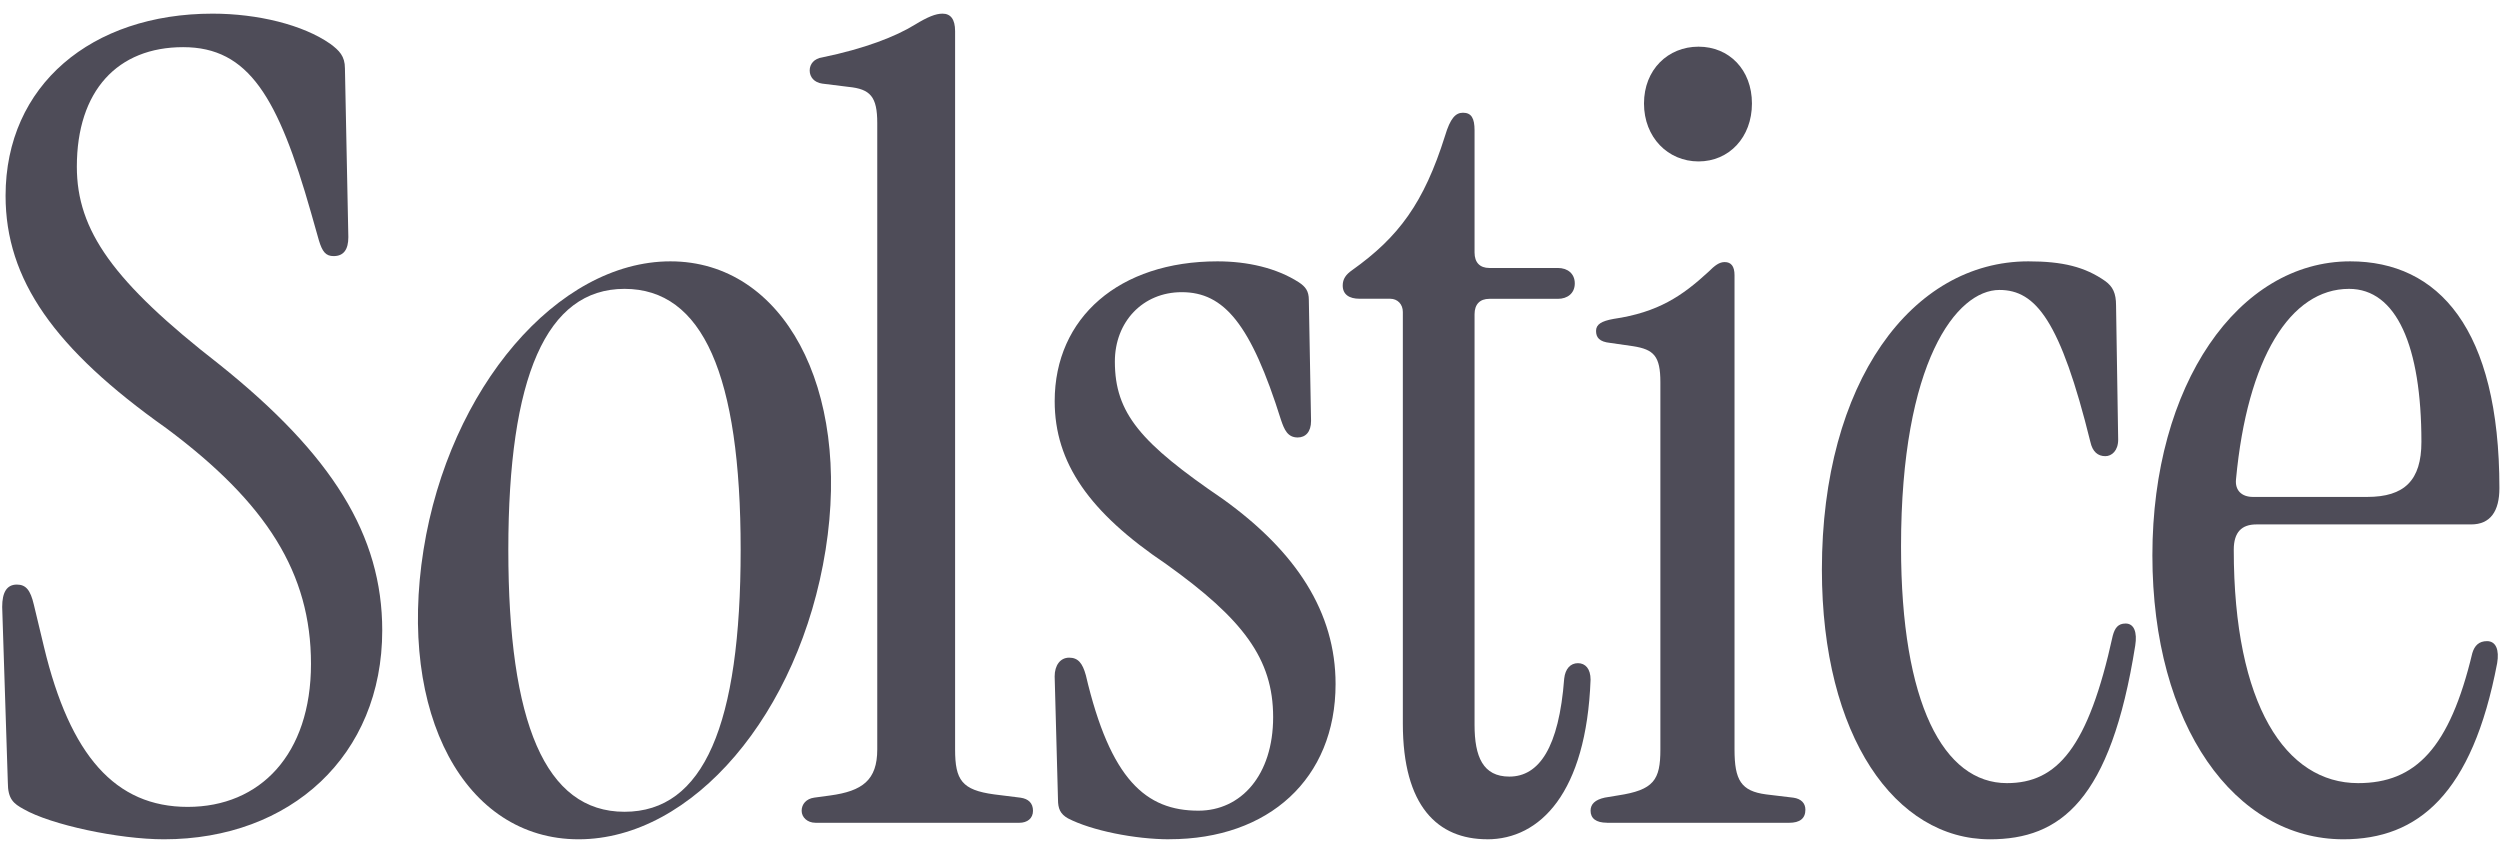
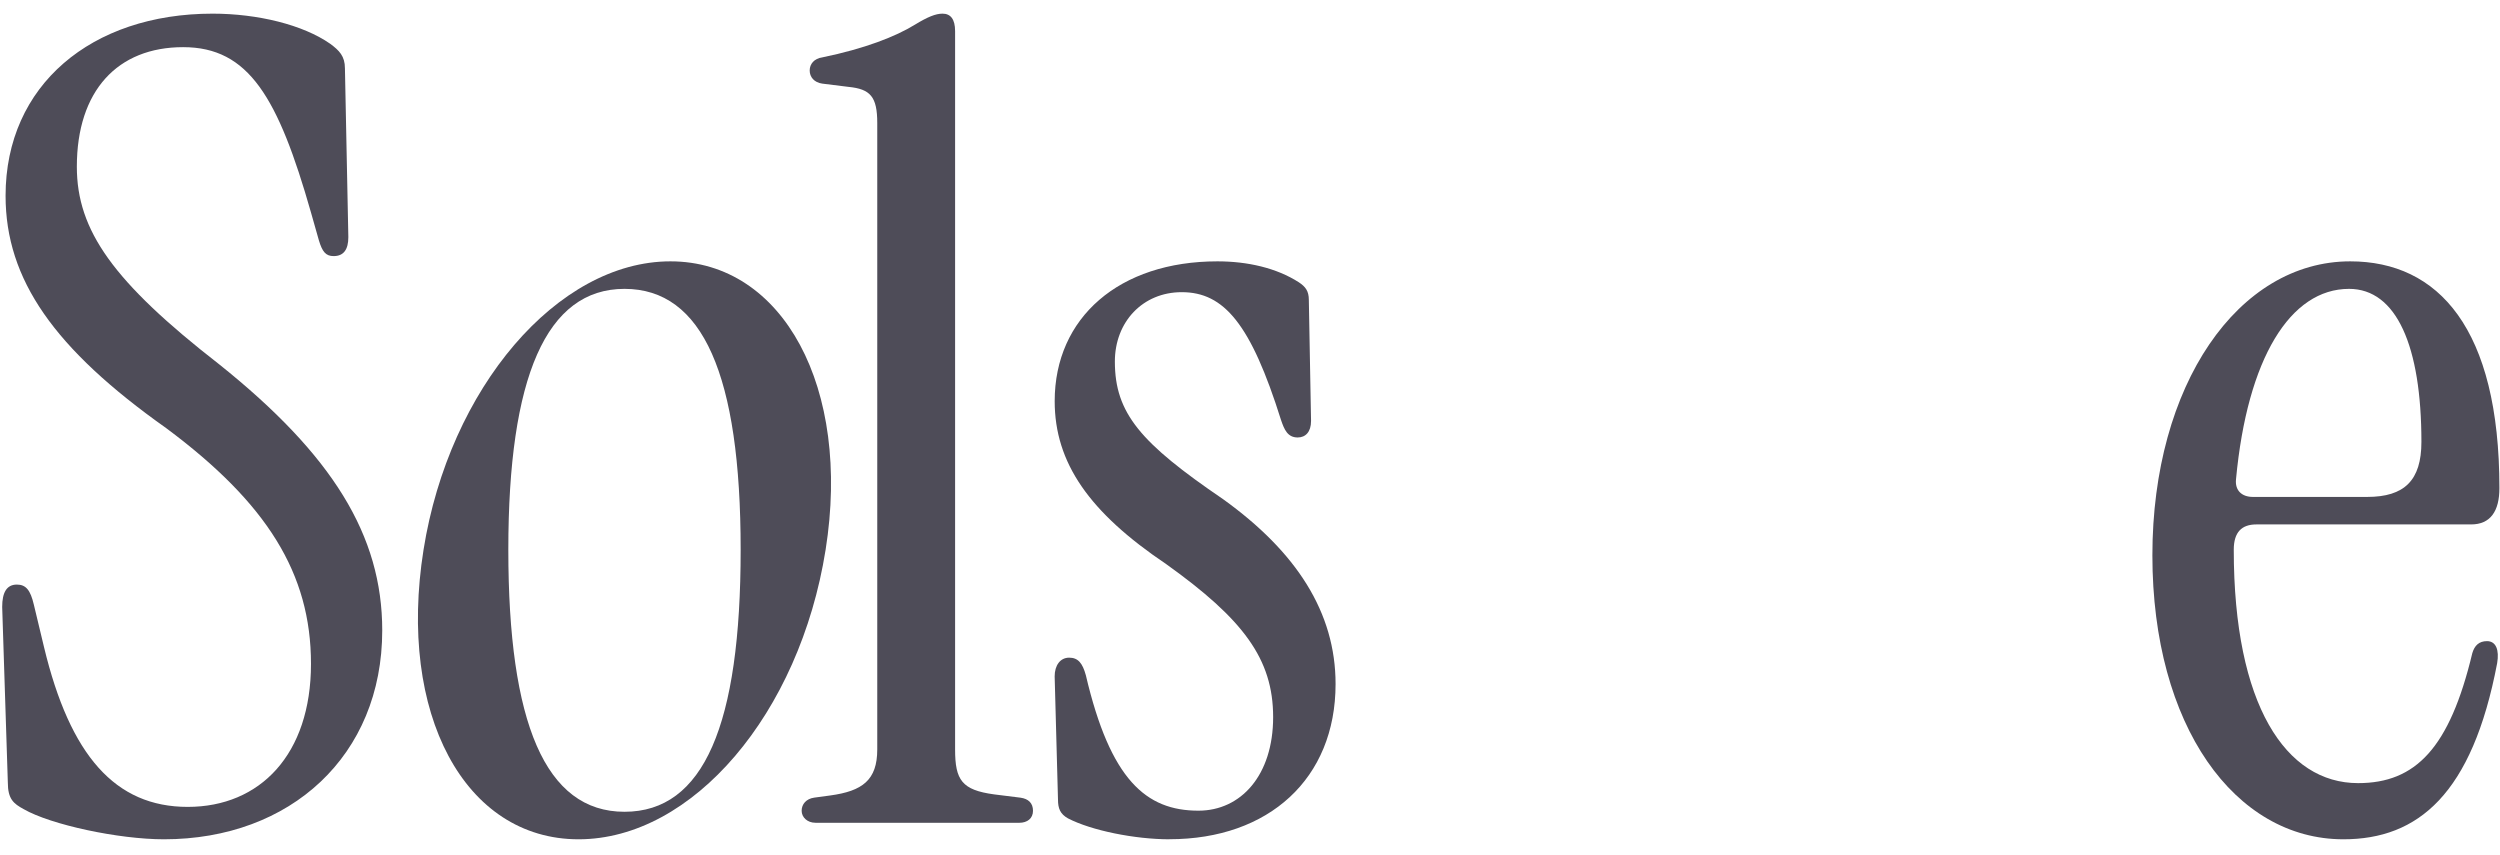
<svg xmlns="http://www.w3.org/2000/svg" width="152" height="52" viewBox="0 0 152 52" fill="none">
  <path d="M142.479 51.029C135.883 51.029 130.865 44.136 130.865 33.761C130.865 23.386 136.089 15.89 142.892 15.89C148.252 15.89 151.964 19.973 151.964 29.677C151.964 31.082 151.415 31.885 150.245 31.885H137.189C136.295 31.885 135.813 32.354 135.813 33.425C135.813 42.862 138.974 47.614 143.373 47.614C146.879 47.614 148.939 45.471 150.315 39.716C150.451 39.247 150.727 38.981 151.209 38.981C151.758 38.981 151.964 39.516 151.827 40.321C150.315 48.285 147.016 51.029 142.479 51.029ZM136.98 30.213H143.922C146.189 30.213 147.222 29.21 147.222 26.867C147.222 21.045 145.709 17.563 142.822 17.563C139.249 17.563 136.637 21.78 135.949 29.142C135.88 29.812 136.292 30.213 136.98 30.213H136.98Z" fill="#4E4C58" />
-   <path d="M120.981 51.029C115.259 51.029 110.771 44.806 110.771 34.631C110.771 23.252 116.234 15.89 123.324 15.89C125.405 15.89 126.77 16.224 128.005 17.094C128.461 17.428 128.656 17.829 128.656 18.566L128.785 26.732C128.785 27.402 128.395 27.735 128.005 27.735C127.55 27.735 127.225 27.467 127.094 26.865C125.274 19.503 123.777 17.629 121.566 17.629C118.966 17.629 115.583 21.979 115.583 33.224C115.583 42.795 118.184 47.614 122.02 47.614C125.076 47.614 126.963 45.471 128.457 38.645C128.586 38.176 128.781 37.91 129.237 37.91C129.756 37.91 129.951 38.445 129.822 39.25C128.326 48.687 125.269 51.03 120.978 51.03H120.981V51.029Z" fill="#4E4C58" />
-   <path d="M103.27 9.815C101.414 9.815 99.955 8.353 99.955 6.293C99.955 4.233 101.414 2.838 103.27 2.838C105.126 2.838 106.518 4.233 106.518 6.293C106.518 8.353 105.126 9.815 103.27 9.815ZM97.701 50.022C97.038 50.022 96.707 49.755 96.707 49.292C96.707 48.893 96.973 48.627 97.569 48.495L98.365 48.363C100.551 48.031 100.951 47.431 100.951 45.571V23.241C100.951 21.646 100.553 21.248 99.294 21.049L97.902 20.849C97.239 20.782 97.04 20.518 97.04 20.119C97.04 19.721 97.37 19.522 98.101 19.39C100.819 18.991 102.278 17.994 103.868 16.532C104.266 16.134 104.532 15.934 104.863 15.934C105.26 15.934 105.459 16.201 105.459 16.731V45.575C105.459 47.435 105.856 48.1 107.383 48.3L109.04 48.499C109.505 48.566 109.768 48.83 109.768 49.229C109.768 49.76 109.437 50.026 108.774 50.026H97.701V50.022V50.022Z" fill="#4E4C58" />
-   <path d="M90.425 51.027C87.411 51.027 85.293 49.02 85.293 43.999V18.967C85.293 18.498 84.973 18.164 84.524 18.164H82.663C82.021 18.164 81.637 17.896 81.637 17.361C81.637 16.96 81.829 16.692 82.214 16.423C85.036 14.416 86.574 12.34 87.858 8.259C88.178 7.188 88.5 6.854 88.949 6.854C89.461 6.854 89.653 7.188 89.653 7.925V15.355C89.653 15.957 89.974 16.293 90.552 16.293H94.721C95.298 16.293 95.747 16.627 95.747 17.231C95.747 17.835 95.298 18.169 94.721 18.169H90.552C89.975 18.169 89.653 18.503 89.653 19.107V44.071C89.653 46.013 90.166 47.217 91.769 47.217C93.565 47.217 94.784 45.476 95.103 41.259C95.168 40.657 95.488 40.321 95.938 40.321C96.387 40.321 96.707 40.655 96.707 41.325C96.45 48.218 93.627 51.03 90.421 51.03L90.426 51.028L90.425 51.027Z" fill="#4E4C58" />
  <path d="M71.103 51.029C69.002 51.029 66.358 50.495 64.935 49.758C64.46 49.49 64.326 49.156 64.326 48.619L64.123 41.124C64.123 40.455 64.461 39.986 65.005 39.986C65.549 39.986 65.817 40.319 66.02 41.056C67.512 47.415 69.681 49.289 72.866 49.289C75.441 49.289 77.407 47.147 77.407 43.6C77.407 40.053 75.579 37.643 70.902 34.296C66.226 31.151 64.125 28.138 64.125 24.391C64.125 19.304 68.057 15.89 74.019 15.89C75.848 15.89 77.611 16.291 78.967 17.162C79.374 17.43 79.577 17.696 79.577 18.233L79.712 25.595C79.712 26.264 79.374 26.598 78.899 26.598C78.29 26.598 78.086 26.129 77.883 25.527C76.054 19.705 74.426 17.764 71.85 17.764C69.478 17.764 67.784 19.57 67.784 21.98C67.784 25.126 69.344 26.932 74.358 30.346C78.831 33.559 81.203 37.239 81.203 41.589C81.203 47.345 77.137 51.025 71.104 51.025V51.03L71.103 51.029Z" fill="#4E4C58" />
  <path d="M49.576 50.024C49.088 50.024 48.74 49.692 48.74 49.294C48.74 48.895 49.02 48.563 49.505 48.496L50.481 48.364C52.432 48.097 53.337 47.432 53.337 45.571V7.476C53.337 5.881 52.919 5.415 51.596 5.283L49.994 5.084C49.505 5.017 49.229 4.685 49.229 4.286C49.229 3.888 49.508 3.556 49.994 3.489C52.57 2.958 54.452 2.226 55.635 1.495C56.4 1.029 56.888 0.83 57.305 0.83C57.794 0.83 58.07 1.162 58.07 1.894V45.573C58.07 47.434 58.488 48.032 60.438 48.298L62.041 48.498C62.529 48.565 62.806 48.829 62.806 49.296C62.806 49.762 62.459 50.026 61.97 50.026H49.574L49.575 50.024H49.576Z" fill="#4E4C58" />
  <path d="M35.176 51.029C28.248 51.029 24.165 43.398 25.751 33.426C27.316 23.587 33.903 15.89 40.762 15.89C47.621 15.89 51.762 23.587 50.197 33.426C48.612 43.4 42.103 51.029 35.175 51.029H35.176ZM37.969 49.356C42.79 49.356 45.032 44.068 45.032 33.426C45.032 22.784 42.723 17.563 37.969 17.563C33.215 17.563 30.906 22.917 30.906 33.426C30.906 43.935 33.146 49.356 37.969 49.356Z" fill="#4E4C58" />
  <path d="M9.966 51.029C7.216 51.029 3.09 50.146 1.44 49.196C0.821 48.858 0.476 48.585 0.476 47.567L0.133 36.902C0.133 36.018 0.408 35.542 1.027 35.542C1.576 35.542 1.852 35.881 2.058 36.764L2.677 39.346C4.26 45.935 7.01 49.059 11.412 49.059C15.815 49.059 18.908 45.866 18.908 40.364C18.908 34.862 16.225 30.583 10.105 26.031C3.296 21.209 0.339 16.997 0.339 11.903C0.339 5.176 5.566 0.83 12.925 0.83C15.676 0.83 18.428 1.51 20.078 2.663C20.627 3.071 20.972 3.41 20.972 4.158L21.179 14.416C21.179 15.162 20.903 15.571 20.284 15.571C19.802 15.571 19.596 15.299 19.39 14.619L18.908 12.921C16.913 5.925 15.127 2.867 11.136 2.867C7.146 2.867 4.672 5.517 4.672 10.136C4.672 14.008 6.873 17.132 13.338 22.16C20.214 27.662 23.24 32.553 23.24 38.327C23.24 45.935 17.67 51.029 9.966 51.029L9.966 51.029Z" fill="#4E4C58" />
</svg>